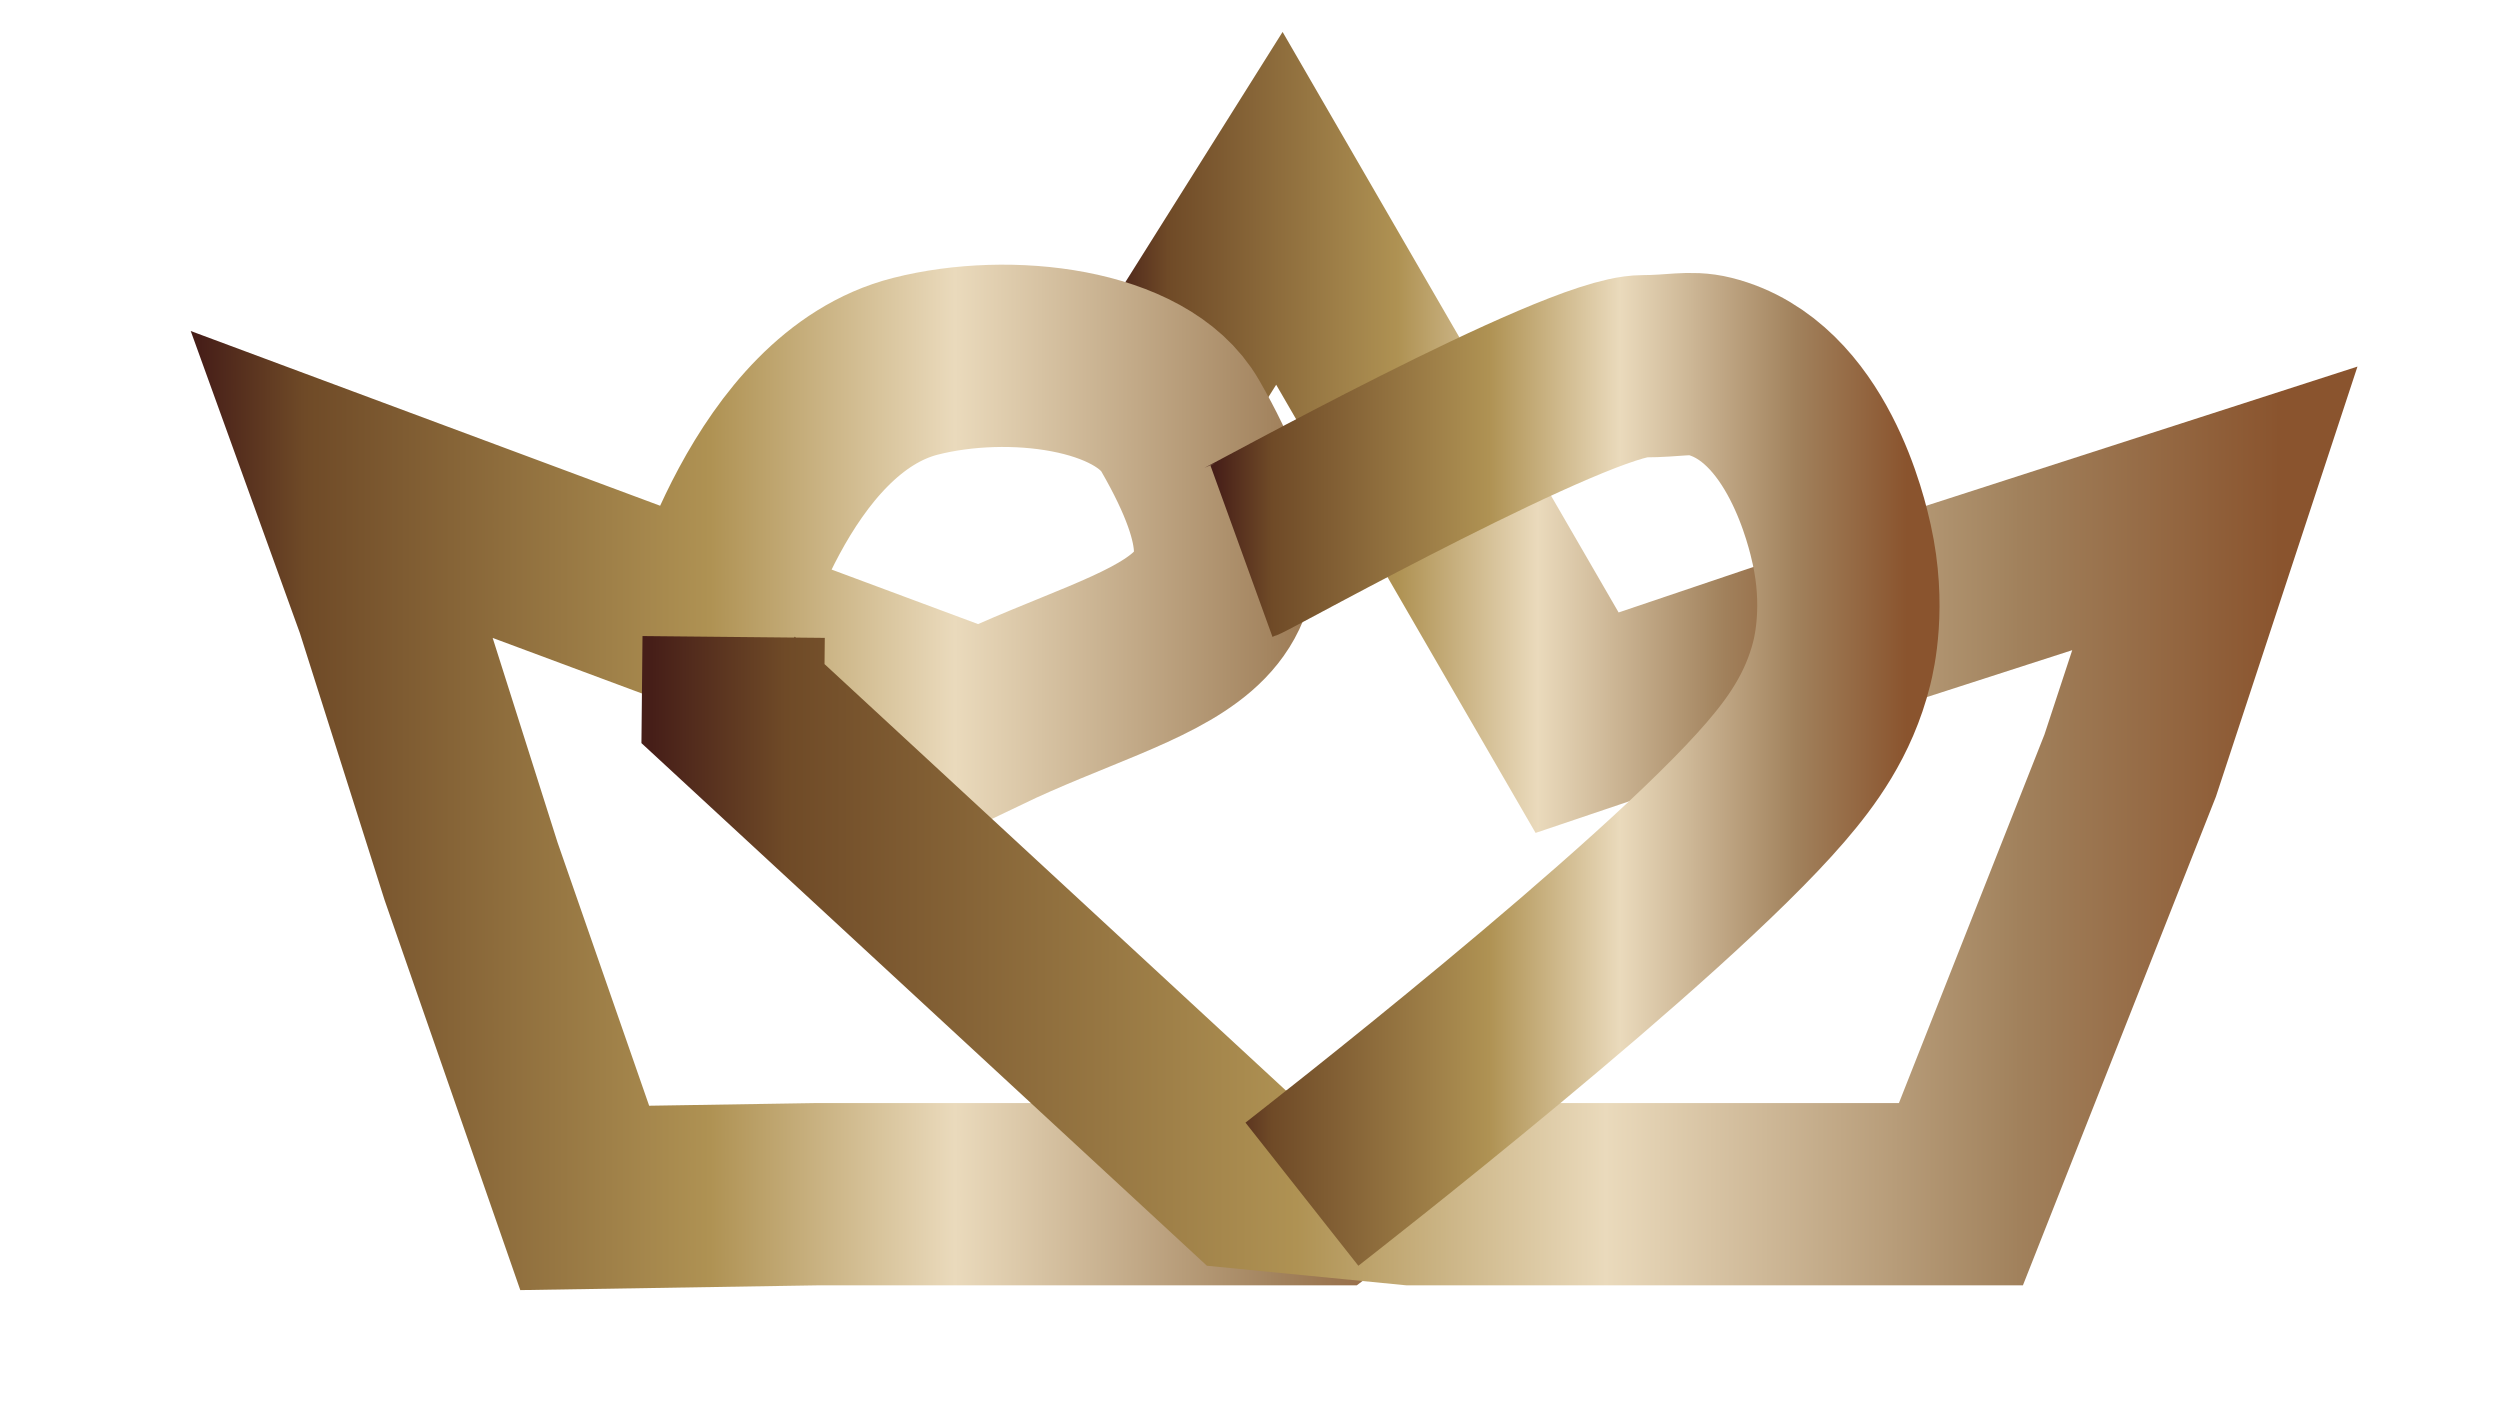
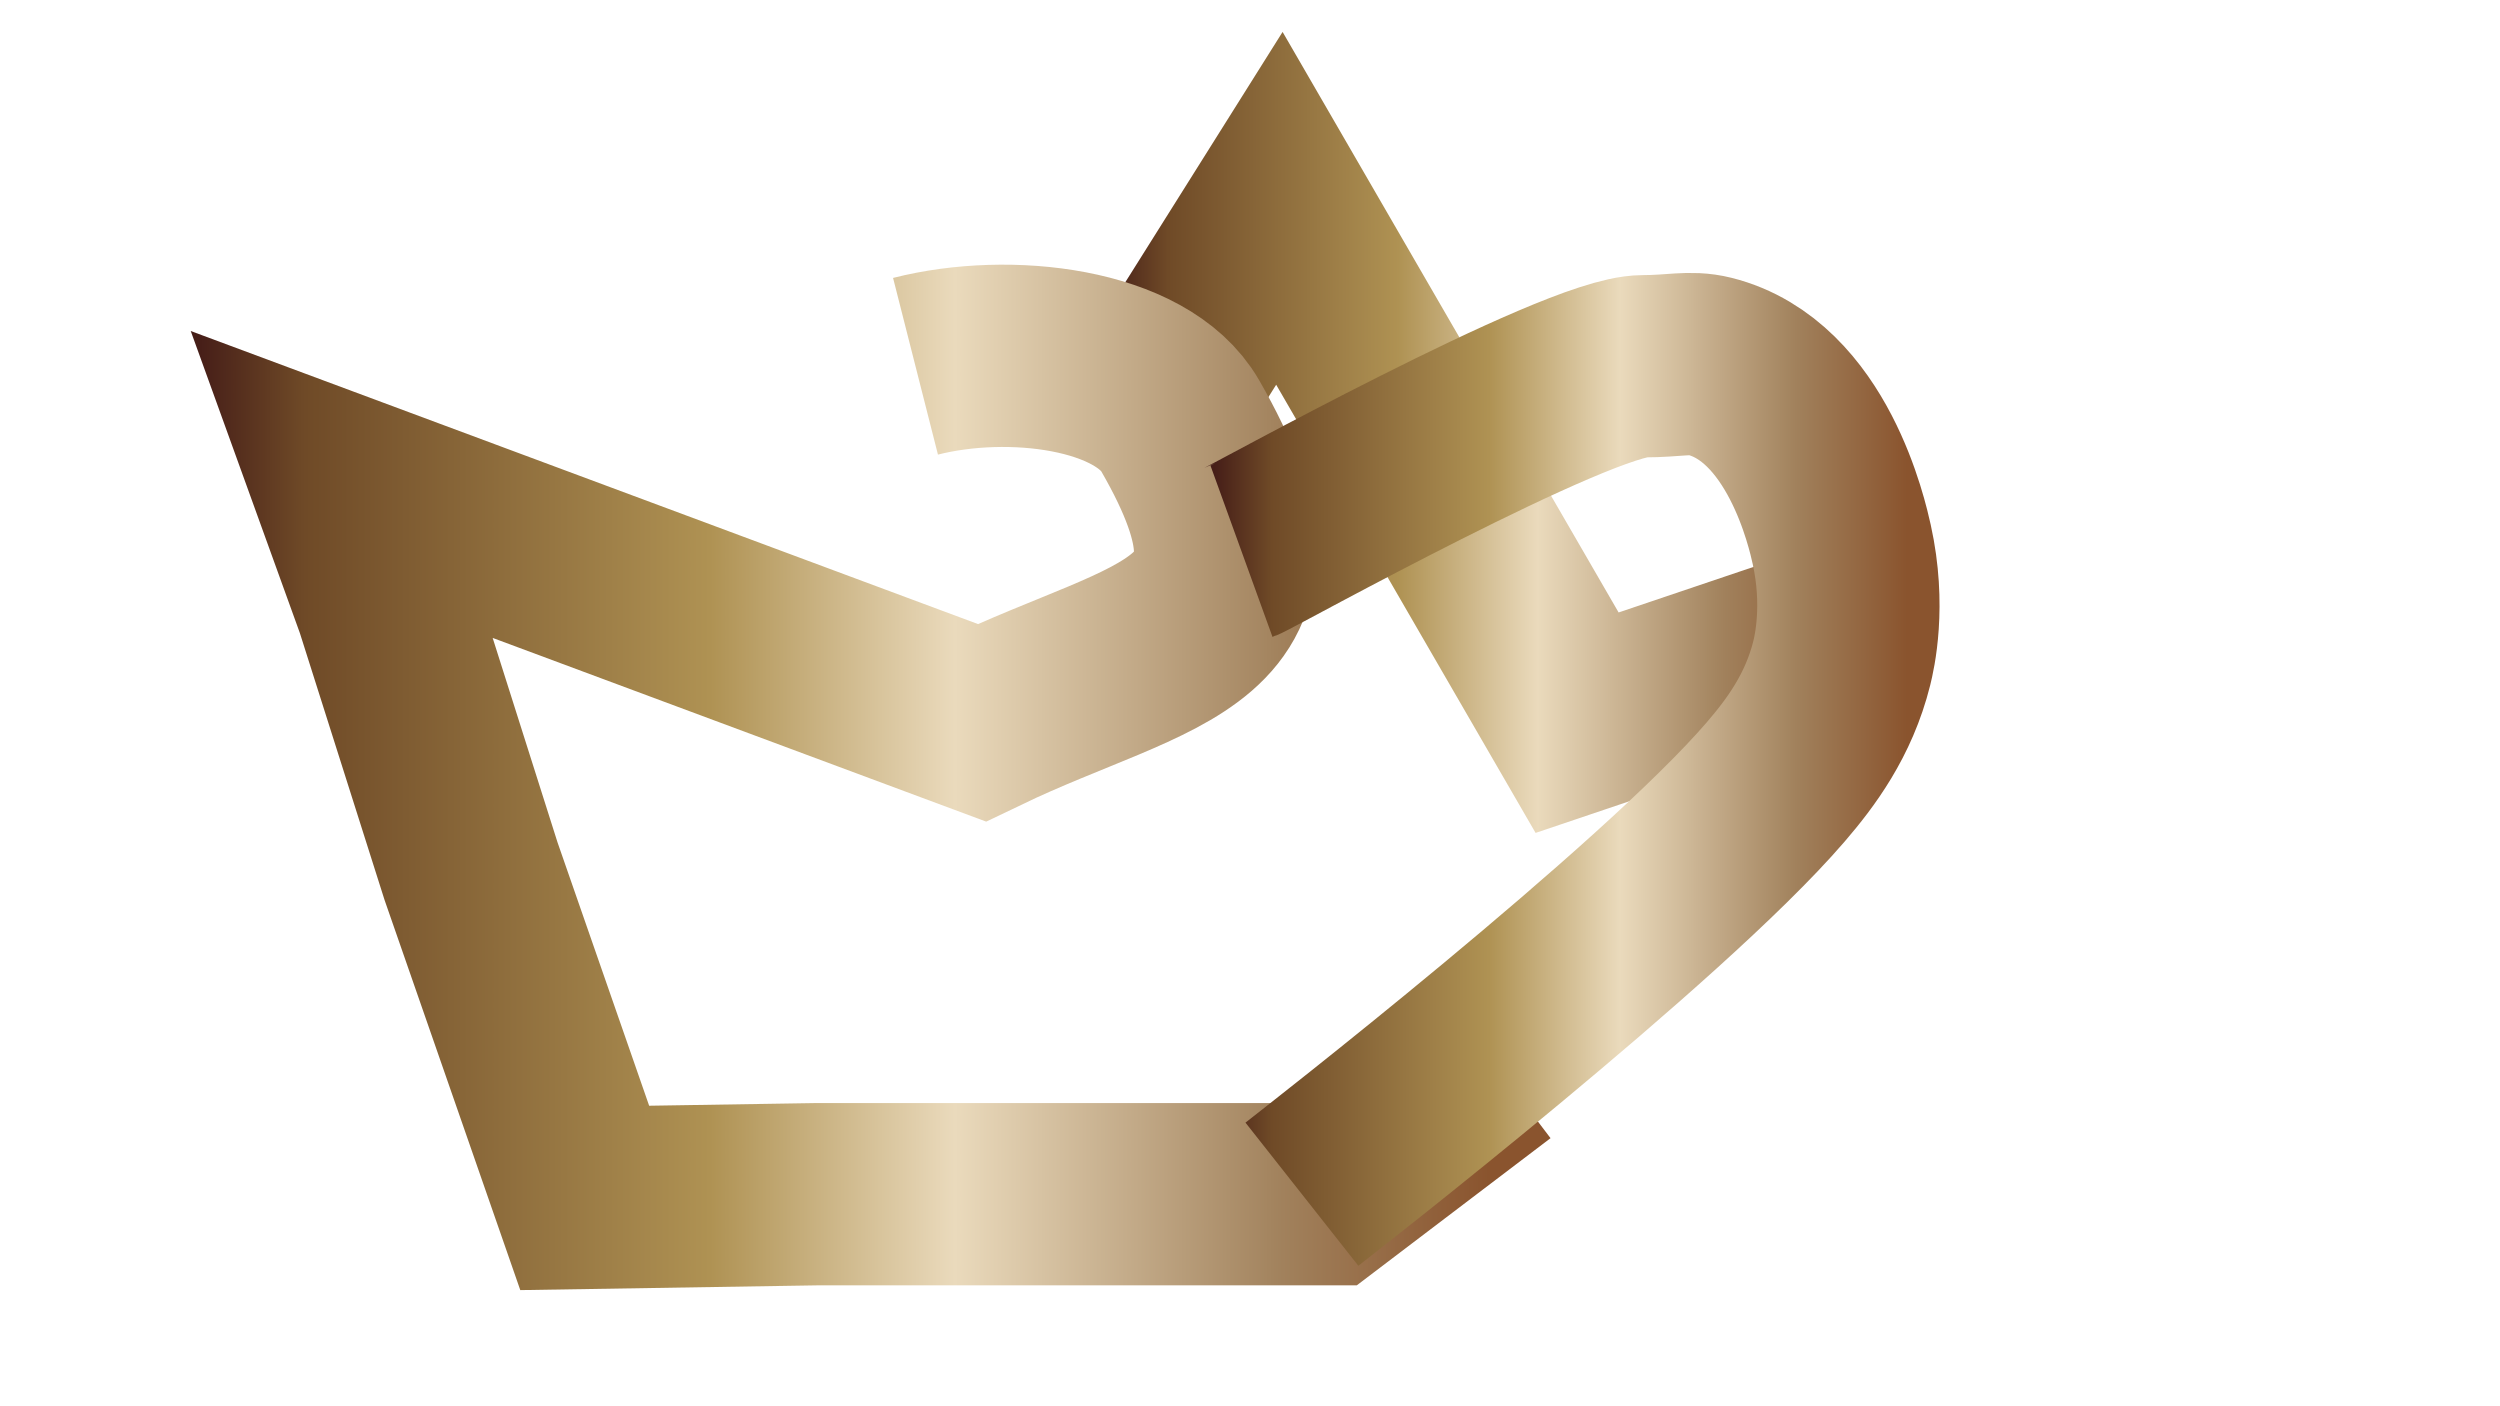
<svg xmlns="http://www.w3.org/2000/svg" version="1.1" id="Lager_1" x="0px" y="0px" viewBox="0 0 1920 1080" style="enable-background:new 0 0 1920 1080;" xml:space="preserve">
  <style type="text/css">
	.st0{fill:none;stroke:url(#SVGID_1_);stroke-width:140;stroke-miterlimit:10;}
	.st1{fill:none;stroke:url(#SVGID_00000012458495393654081130000005248827222047311750_);stroke-width:140;stroke-miterlimit:10;}
	.st2{fill:none;stroke:url(#SVGID_00000021801666430773078810000012510456375581542590_);stroke-width:140;stroke-miterlimit:10;}
	
		.st3{opacity:0.7;fill:url(#SVGID_00000036956083904801740850000000951432065387204792_);stroke:url(#SVGID_00000087373766189851354300000008851240582843310769_);stroke-width:54;stroke-miterlimit:10;}
	
		.st4{opacity:0.7;fill:none;stroke:url(#SVGID_00000158731322374773973910000012087624534538304944_);stroke-width:140;stroke-miterlimit:10;}
	
		.st5{opacity:0.7;fill:url(#SVGID_00000016756069342391412080000004452954507515566727_);stroke:url(#SVGID_00000140694790938871858420000008467232089797845664_);stroke-width:54;stroke-miterlimit:10;}
	.st6{fill:none;stroke:url(#SVGID_00000003792575555806441360000008086487494788839836_);stroke-width:140;stroke-miterlimit:10;}
	.st7{fill:none;stroke:url(#SVGID_00000060722325788500407210000006870997105384273035_);stroke-width:140;stroke-miterlimit:10;}
	
		.st8{opacity:0.7;fill:url(#SVGID_00000149364667117112973610000000227518439980569509_);stroke:url(#SVGID_00000121997361964398951090000011421624105882443907_);stroke-width:140;stroke-miterlimit:10;}
	
		.st9{opacity:0.7;fill:url(#SVGID_00000168829405666060706330000009108863066009414041_);stroke:url(#SVGID_00000181795315619310412960000009735320111009032331_);stroke-width:140;stroke-miterlimit:10;}
</style>
  <linearGradient id="SVGID_1_" gradientUnits="userSpaceOnUse" x1="847.083" y1="332.096" x2="1440.977" y2="332.096">
    <stop offset="5.618000e-03" style="stop-color:#461E18" />
    <stop offset="0.084" style="stop-color:#6F4A27" />
    <stop offset="0.382" style="stop-color:#AF9253" />
    <stop offset="0.562" style="stop-color:#EADABC" />
    <stop offset="0.793" style="stop-color:#A48560" />
    <stop offset="0.803" style="stop-color:#A1815C" />
    <stop offset="0.955" style="stop-color:#8A542E" />
  </linearGradient>
  <polyline class="st0" points="906.35,281.28 982.57,160 1211.21,555.02 1418.58,484.98 " />
  <linearGradient id="SVGID_00000172440747652631388790000007612534686433314474_" gradientUnits="userSpaceOnUse" x1="146.473" y1="597.032" x2="1190.812" y2="597.032">
    <stop offset="5.618000e-03" style="stop-color:#461E18" />
    <stop offset="0.084" style="stop-color:#6F4A27" />
    <stop offset="0.382" style="stop-color:#AF9253" />
    <stop offset="0.562" style="stop-color:#EADABC" />
    <stop offset="0.793" style="stop-color:#A48560" />
    <stop offset="0.803" style="stop-color:#A1815C" />
    <stop offset="0.955" style="stop-color:#8A542E" />
  </linearGradient>
-   <path style="fill:none;stroke:url(#SVGID_00000172440747652631388790000007612534686433314474_);stroke-width:140;stroke-miterlimit:10;" d="  M1148.47,818.37l-130.01,98.76H628.44L449.06,920l-87.3-250.92l-65.13-205.3l-32.97-91.25l490.26,182.49  c134.15-64.46,245.94-65.83,152.43-228.11c-29.69-51.53-130.79-64.03-203.24-45.62c-111.05,28.22-155.79,198.65-159.13,207.9" />
+   <path style="fill:none;stroke:url(#SVGID_00000172440747652631388790000007612534686433314474_);stroke-width:140;stroke-miterlimit:10;" d="  M1148.47,818.37l-130.01,98.76H628.44L449.06,920l-87.3-250.92l-65.13-205.3l-32.97-91.25l490.26,182.49  c134.15-64.46,245.94-65.83,152.43-228.11c-29.69-51.53-130.79-64.03-203.24-45.62" />
  <linearGradient id="SVGID_00000085944846479492165800000014738325680159560882_" gradientUnits="userSpaceOnUse" x1="492.619" y1="634.329" x2="1810.534" y2="634.329">
    <stop offset="5.618000e-03" style="stop-color:#461E18" />
    <stop offset="0.084" style="stop-color:#6F4A27" />
    <stop offset="0.382" style="stop-color:#AF9253" />
    <stop offset="0.562" style="stop-color:#EADABC" />
    <stop offset="0.793" style="stop-color:#A48560" />
    <stop offset="0.803" style="stop-color:#A1815C" />
    <stop offset="0.955" style="stop-color:#8A542E" />
  </linearGradient>
-   <polyline style="fill:none;stroke:url(#SVGID_00000085944846479492165800000014738325680159560882_);stroke-width:140;stroke-miterlimit:10;" points="  563.44,489.19 562.93,540.37 957.16,904.73 1083.47,917.13 1343.48,917.13 1505.99,917.13 1505.99,917.13 1636,587.94 1701,390.43   1394.97,489.19 " />
  <linearGradient id="SVGID_00000019639719269123669430000015565007626764790969_" gradientUnits="userSpaceOnUse" x1="122.698" y1="608.195" x2="122.698" y2="608.195">
    <stop offset="5.618000e-03" style="stop-color:#461E18" />
    <stop offset="0.084" style="stop-color:#6F4A27" />
    <stop offset="0.382" style="stop-color:#AF9253" />
    <stop offset="0.562" style="stop-color:#EADABC" />
    <stop offset="0.793" style="stop-color:#A48560" />
    <stop offset="0.803" style="stop-color:#A1815C" />
    <stop offset="0.955" style="stop-color:#8A542E" />
  </linearGradient>
  <linearGradient id="SVGID_00000155141992274027020950000007738875320689490360_" gradientUnits="userSpaceOnUse" x1="122.698" y1="608.195" x2="122.698" y2="608.195">
    <stop offset="5.618000e-03" style="stop-color:#461E18" />
    <stop offset="0.084" style="stop-color:#6F4A27" />
    <stop offset="0.382" style="stop-color:#AF9253" />
    <stop offset="0.562" style="stop-color:#EADABC" />
    <stop offset="0.793" style="stop-color:#A48560" />
    <stop offset="0.803" style="stop-color:#A1815C" />
    <stop offset="0.955" style="stop-color:#8A542E" />
  </linearGradient>
  <path style="opacity:0.7;fill:url(#SVGID_00000019639719269123669430000015565007626764790969_);stroke:url(#SVGID_00000155141992274027020950000007738875320689490360_);stroke-width:54;stroke-miterlimit:10;" d="  M122.7,608.2" />
  <linearGradient id="SVGID_00000015319822597283412460000017540251748478651321_" gradientUnits="userSpaceOnUse" x1="252.269" y1="624.769" x2="252.269" y2="624.769">
    <stop offset="5.618000e-03" style="stop-color:#461E18" />
    <stop offset="0.084" style="stop-color:#6F4A27" />
    <stop offset="0.382" style="stop-color:#AF9253" />
    <stop offset="0.562" style="stop-color:#EADABC" />
    <stop offset="0.793" style="stop-color:#A48560" />
    <stop offset="0.803" style="stop-color:#A1815C" />
    <stop offset="0.955" style="stop-color:#8A542E" />
  </linearGradient>
-   <path style="opacity:0.7;fill:none;stroke:url(#SVGID_00000015319822597283412460000017540251748478651321_);stroke-width:140;stroke-miterlimit:10;" d="  M252.27,624.77" />
  <linearGradient id="SVGID_00000016045818620269482170000010616203091481205421_" gradientUnits="userSpaceOnUse" x1="122.698" y1="608.195" x2="122.698" y2="608.195">
    <stop offset="5.618000e-03" style="stop-color:#461E18" />
    <stop offset="0.084" style="stop-color:#6F4A27" />
    <stop offset="0.382" style="stop-color:#AF9253" />
    <stop offset="0.562" style="stop-color:#EADABC" />
    <stop offset="0.793" style="stop-color:#A48560" />
    <stop offset="0.803" style="stop-color:#A1815C" />
    <stop offset="0.955" style="stop-color:#8A542E" />
  </linearGradient>
  <linearGradient id="SVGID_00000140737374111845188190000011649906331310329484_" gradientUnits="userSpaceOnUse" x1="122.698" y1="608.195" x2="122.698" y2="608.195">
    <stop offset="5.618000e-03" style="stop-color:#461E18" />
    <stop offset="0.084" style="stop-color:#6F4A27" />
    <stop offset="0.382" style="stop-color:#AF9253" />
    <stop offset="0.562" style="stop-color:#EADABC" />
    <stop offset="0.793" style="stop-color:#A48560" />
    <stop offset="0.803" style="stop-color:#A1815C" />
    <stop offset="0.955" style="stop-color:#8A542E" />
  </linearGradient>
  <path style="opacity:0.7;fill:url(#SVGID_00000016045818620269482170000010616203091481205421_);stroke:url(#SVGID_00000140737374111845188190000011649906331310329484_);stroke-width:54;stroke-miterlimit:10;" d="  M122.7,608.2" />
  <linearGradient id="SVGID_00000137102320521871087540000011571469487186107043_" gradientUnits="userSpaceOnUse" x1="929.598" y1="590.863" x2="1489.571" y2="590.863">
    <stop offset="5.618000e-03" style="stop-color:#461E18" />
    <stop offset="0.084" style="stop-color:#6F4A27" />
    <stop offset="0.382" style="stop-color:#AF9253" />
    <stop offset="0.562" style="stop-color:#EADABC" />
    <stop offset="0.793" style="stop-color:#A48560" />
    <stop offset="0.803" style="stop-color:#A1815C" />
    <stop offset="0.955" style="stop-color:#8A542E" />
  </linearGradient>
  <path style="fill:none;stroke:url(#SVGID_00000137102320521871087540000011571469487186107043_);stroke-width:140;stroke-miterlimit:10;" d="  M953.46,423.35c6.38-2.31,257.75-142.07,308.56-142.07c23.84,0,35.81-3.75,50.81,0c75.46,18.84,98.35,122.12,101.62,136.87  c10.45,47.18,1.99,83.28,0,91.25c-10,39.99-31.34,68.6-50.81,91.25c-87.44,101.71-351.57,306.87-363.77,316.49" />
  <linearGradient id="SVGID_00000103258669566018536370000007797020385846680964_" gradientUnits="userSpaceOnUse" x1="438.259" y1="438.272" x2="438.259" y2="438.272">
    <stop offset="5.618000e-03" style="stop-color:#461E18" />
    <stop offset="0.084" style="stop-color:#6F4A27" />
    <stop offset="0.382" style="stop-color:#AF9253" />
    <stop offset="0.562" style="stop-color:#EADABC" />
    <stop offset="0.793" style="stop-color:#A48560" />
    <stop offset="0.803" style="stop-color:#A1815C" />
    <stop offset="0.955" style="stop-color:#8A542E" />
  </linearGradient>
  <path style="fill:none;stroke:url(#SVGID_00000103258669566018536370000007797020385846680964_);stroke-width:140;stroke-miterlimit:10;" d="  M438.26,438.27" />
  <linearGradient id="SVGID_00000033363606887645159420000006855107384420054171_" gradientUnits="userSpaceOnUse" x1="219.627" y1="821.084" x2="219.627" y2="821.084">
    <stop offset="5.618000e-03" style="stop-color:#461E18" />
    <stop offset="0.084" style="stop-color:#6F4A27" />
    <stop offset="0.382" style="stop-color:#AF9253" />
    <stop offset="0.562" style="stop-color:#EADABC" />
    <stop offset="0.793" style="stop-color:#A48560" />
    <stop offset="0.803" style="stop-color:#A1815C" />
    <stop offset="0.955" style="stop-color:#8A542E" />
  </linearGradient>
  <linearGradient id="SVGID_00000114055868450945165750000003651963454004874923_" gradientUnits="userSpaceOnUse" x1="219.627" y1="821.084" x2="219.627" y2="821.084">
    <stop offset="5.618000e-03" style="stop-color:#461E18" />
    <stop offset="0.084" style="stop-color:#6F4A27" />
    <stop offset="0.382" style="stop-color:#AF9253" />
    <stop offset="0.562" style="stop-color:#EADABC" />
    <stop offset="0.793" style="stop-color:#A48560" />
    <stop offset="0.803" style="stop-color:#A1815C" />
    <stop offset="0.955" style="stop-color:#8A542E" />
  </linearGradient>
  <path style="opacity:0.7;fill:url(#SVGID_00000033363606887645159420000006855107384420054171_);stroke:url(#SVGID_00000114055868450945165750000003651963454004874923_);stroke-width:140;stroke-miterlimit:10;" d="  M219.63,821.08" />
  <linearGradient id="SVGID_00000085246461295312845120000003571938024617616060_" gradientUnits="userSpaceOnUse" x1="219.627" y1="821.084" x2="219.627" y2="821.084">
    <stop offset="5.618000e-03" style="stop-color:#461E18" />
    <stop offset="0.084" style="stop-color:#6F4A27" />
    <stop offset="0.382" style="stop-color:#AF9253" />
    <stop offset="0.562" style="stop-color:#EADABC" />
    <stop offset="0.793" style="stop-color:#A48560" />
    <stop offset="0.803" style="stop-color:#A1815C" />
    <stop offset="0.955" style="stop-color:#8A542E" />
  </linearGradient>
  <linearGradient id="SVGID_00000143587435550683166630000008664867207258459066_" gradientUnits="userSpaceOnUse" x1="219.627" y1="821.084" x2="219.627" y2="821.084">
    <stop offset="5.618000e-03" style="stop-color:#461E18" />
    <stop offset="0.084" style="stop-color:#6F4A27" />
    <stop offset="0.382" style="stop-color:#AF9253" />
    <stop offset="0.562" style="stop-color:#EADABC" />
    <stop offset="0.793" style="stop-color:#A48560" />
    <stop offset="0.803" style="stop-color:#A1815C" />
    <stop offset="0.955" style="stop-color:#8A542E" />
  </linearGradient>
  <path style="opacity:0.7;fill:url(#SVGID_00000085246461295312845120000003571938024617616060_);stroke:url(#SVGID_00000143587435550683166630000008664867207258459066_);stroke-width:140;stroke-miterlimit:10;" d="  M219.63,821.08" />
</svg>